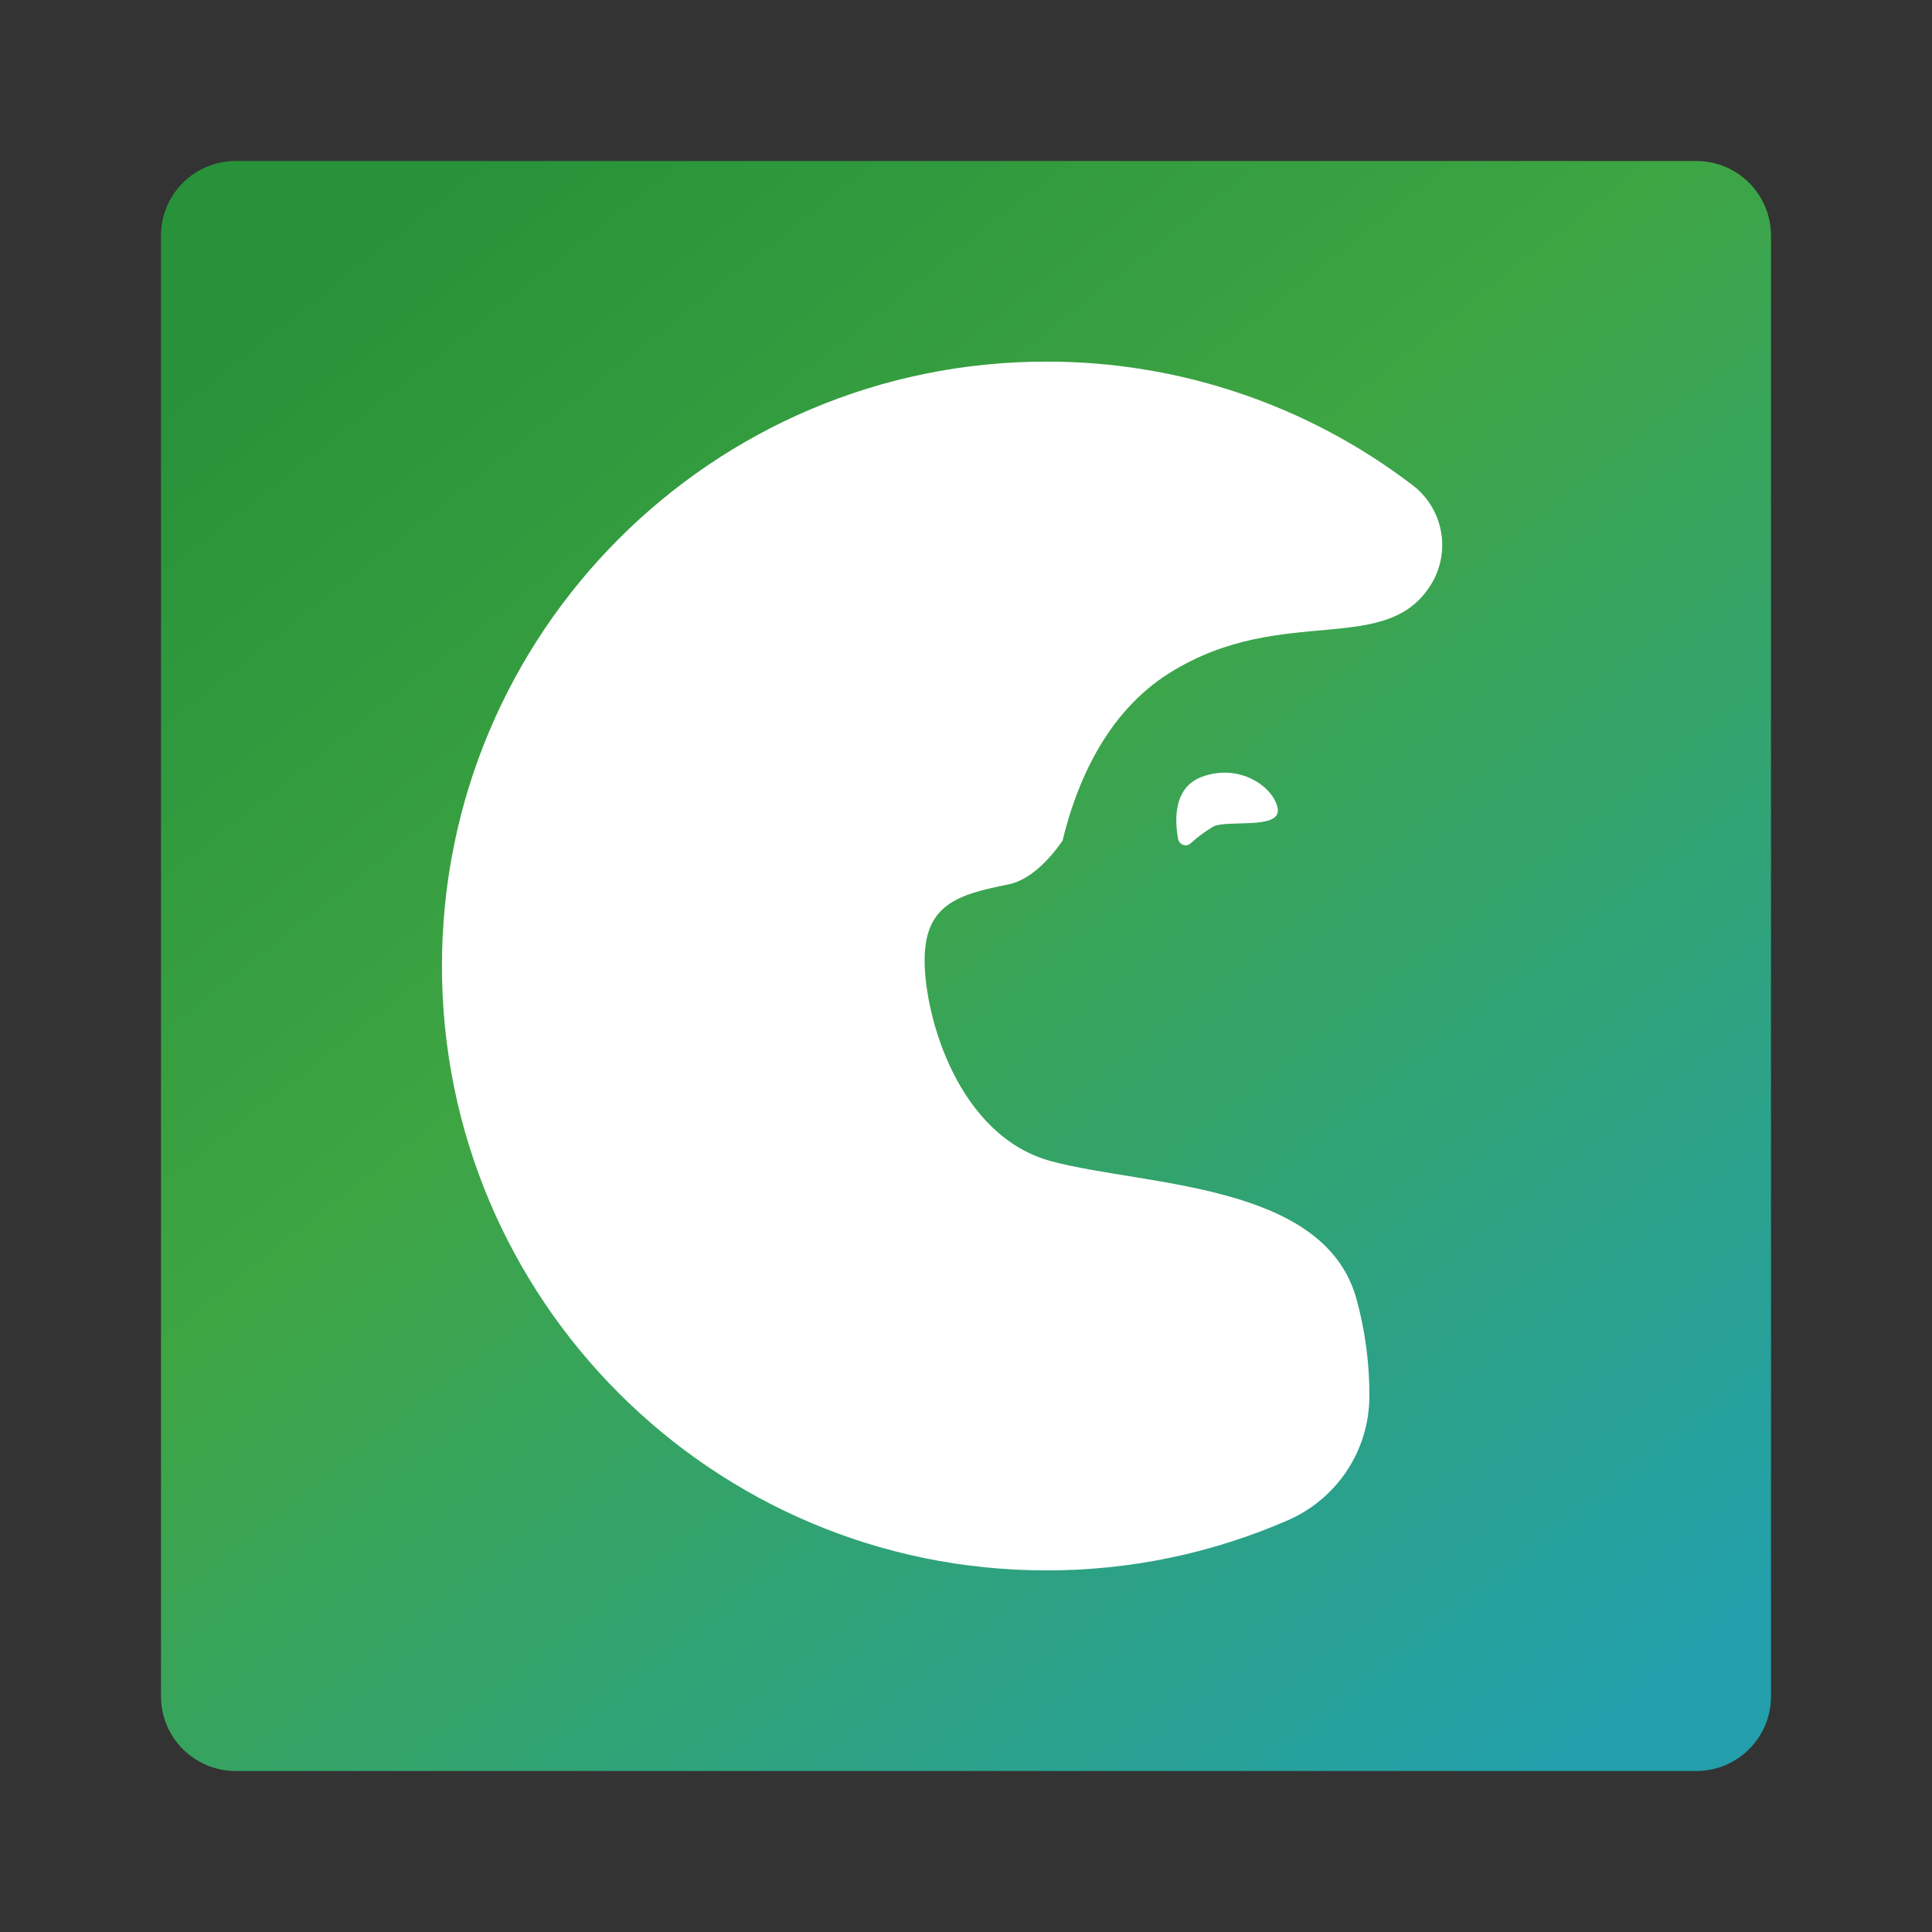
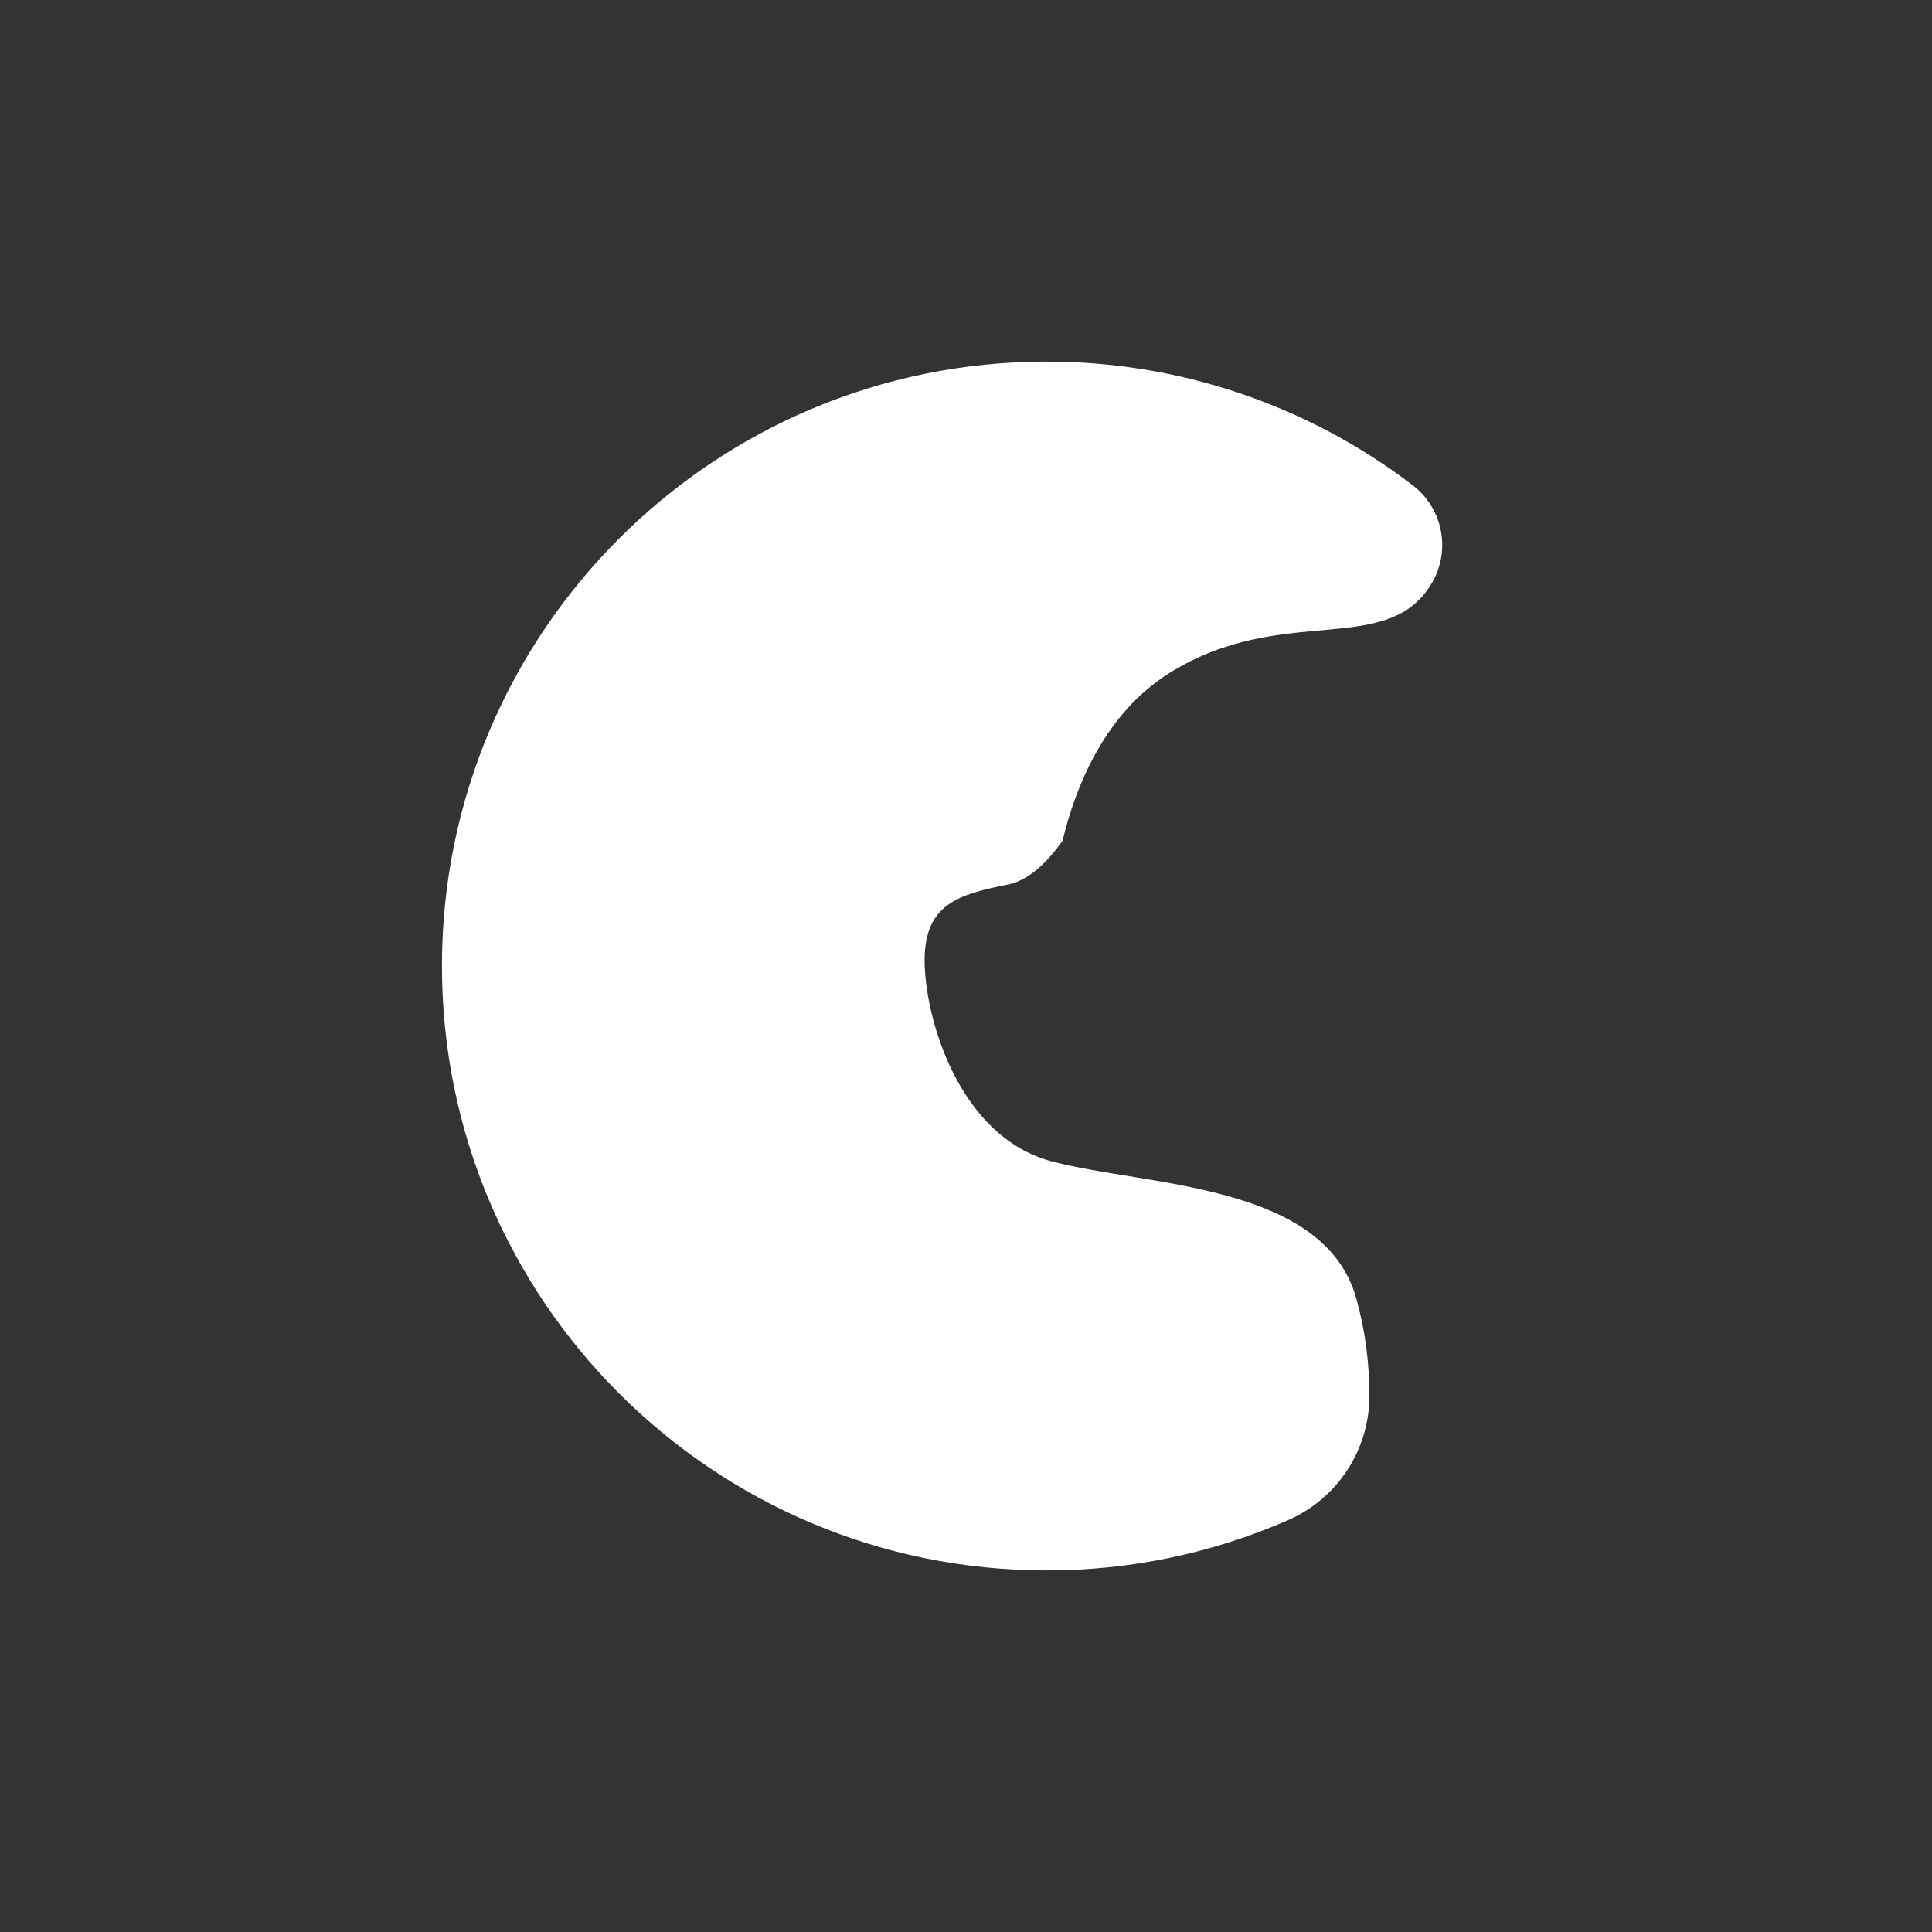
<svg xmlns="http://www.w3.org/2000/svg" width="24" height="24" viewBox="0 0 24 24" fill="none">
  <rect x="0" y="0" width="24" height="24" fill="#333333" stroke="none" />
-   <path d="M21.072 2H2.928C2.415 2 2 2.415 2 2.928V21.072C2 21.585 2.415 22 2.928 22H21.072C21.585 22 22 21.585 22 21.072V2.928C22 2.415 21.585 2 21.072 2Z" fill="url(#paint0_linear_18439_117653)" />
  <path d="M17.801 7.219C17.258 8.191 15.949 7.477 14.536 8.355C13.727 8.857 13.363 9.762 13.199 10.445C13.02 10.698 12.789 10.933 12.525 10.987C11.905 11.111 11.486 11.231 11.486 11.931C11.486 12.63 11.902 14.117 13.065 14.427C14.229 14.737 16.446 14.69 16.849 16.131C16.959 16.527 17.013 16.937 17.011 17.348C17.01 17.674 16.914 17.992 16.735 18.265C16.556 18.537 16.302 18.752 16.003 18.883C15.056 19.297 14.032 19.51 12.998 19.508C8.852 19.508 5.49 16.146 5.49 12C5.49 7.854 8.852 4.492 12.998 4.492C14.641 4.49 16.238 5.028 17.544 6.024C17.719 6.156 17.841 6.344 17.891 6.557C17.941 6.77 17.915 6.993 17.817 7.189C17.812 7.199 17.806 7.209 17.801 7.219Z" fill="white" />
-   <path d="M15.072 10.268C14.971 10.328 14.876 10.398 14.79 10.477C14.777 10.488 14.762 10.496 14.746 10.499C14.729 10.502 14.712 10.501 14.697 10.495C14.681 10.49 14.667 10.48 14.656 10.467C14.645 10.455 14.638 10.439 14.635 10.423C14.593 10.195 14.573 9.788 14.922 9.653C15.418 9.464 15.847 9.803 15.873 10.056C15.899 10.309 15.237 10.18 15.072 10.268Z" fill="white" />
  <defs>
    <linearGradient id="paint0_linear_18439_117653" x1="4.695" y1="2.775" x2="19.691" y2="21.713" gradientUnits="userSpaceOnUse">
      <stop stop-color="#27923A" />
      <stop offset="0.39" stop-color="#3EA543" />
      <stop offset="1" stop-color="#229FAB" />
    </linearGradient>
  </defs>
</svg>